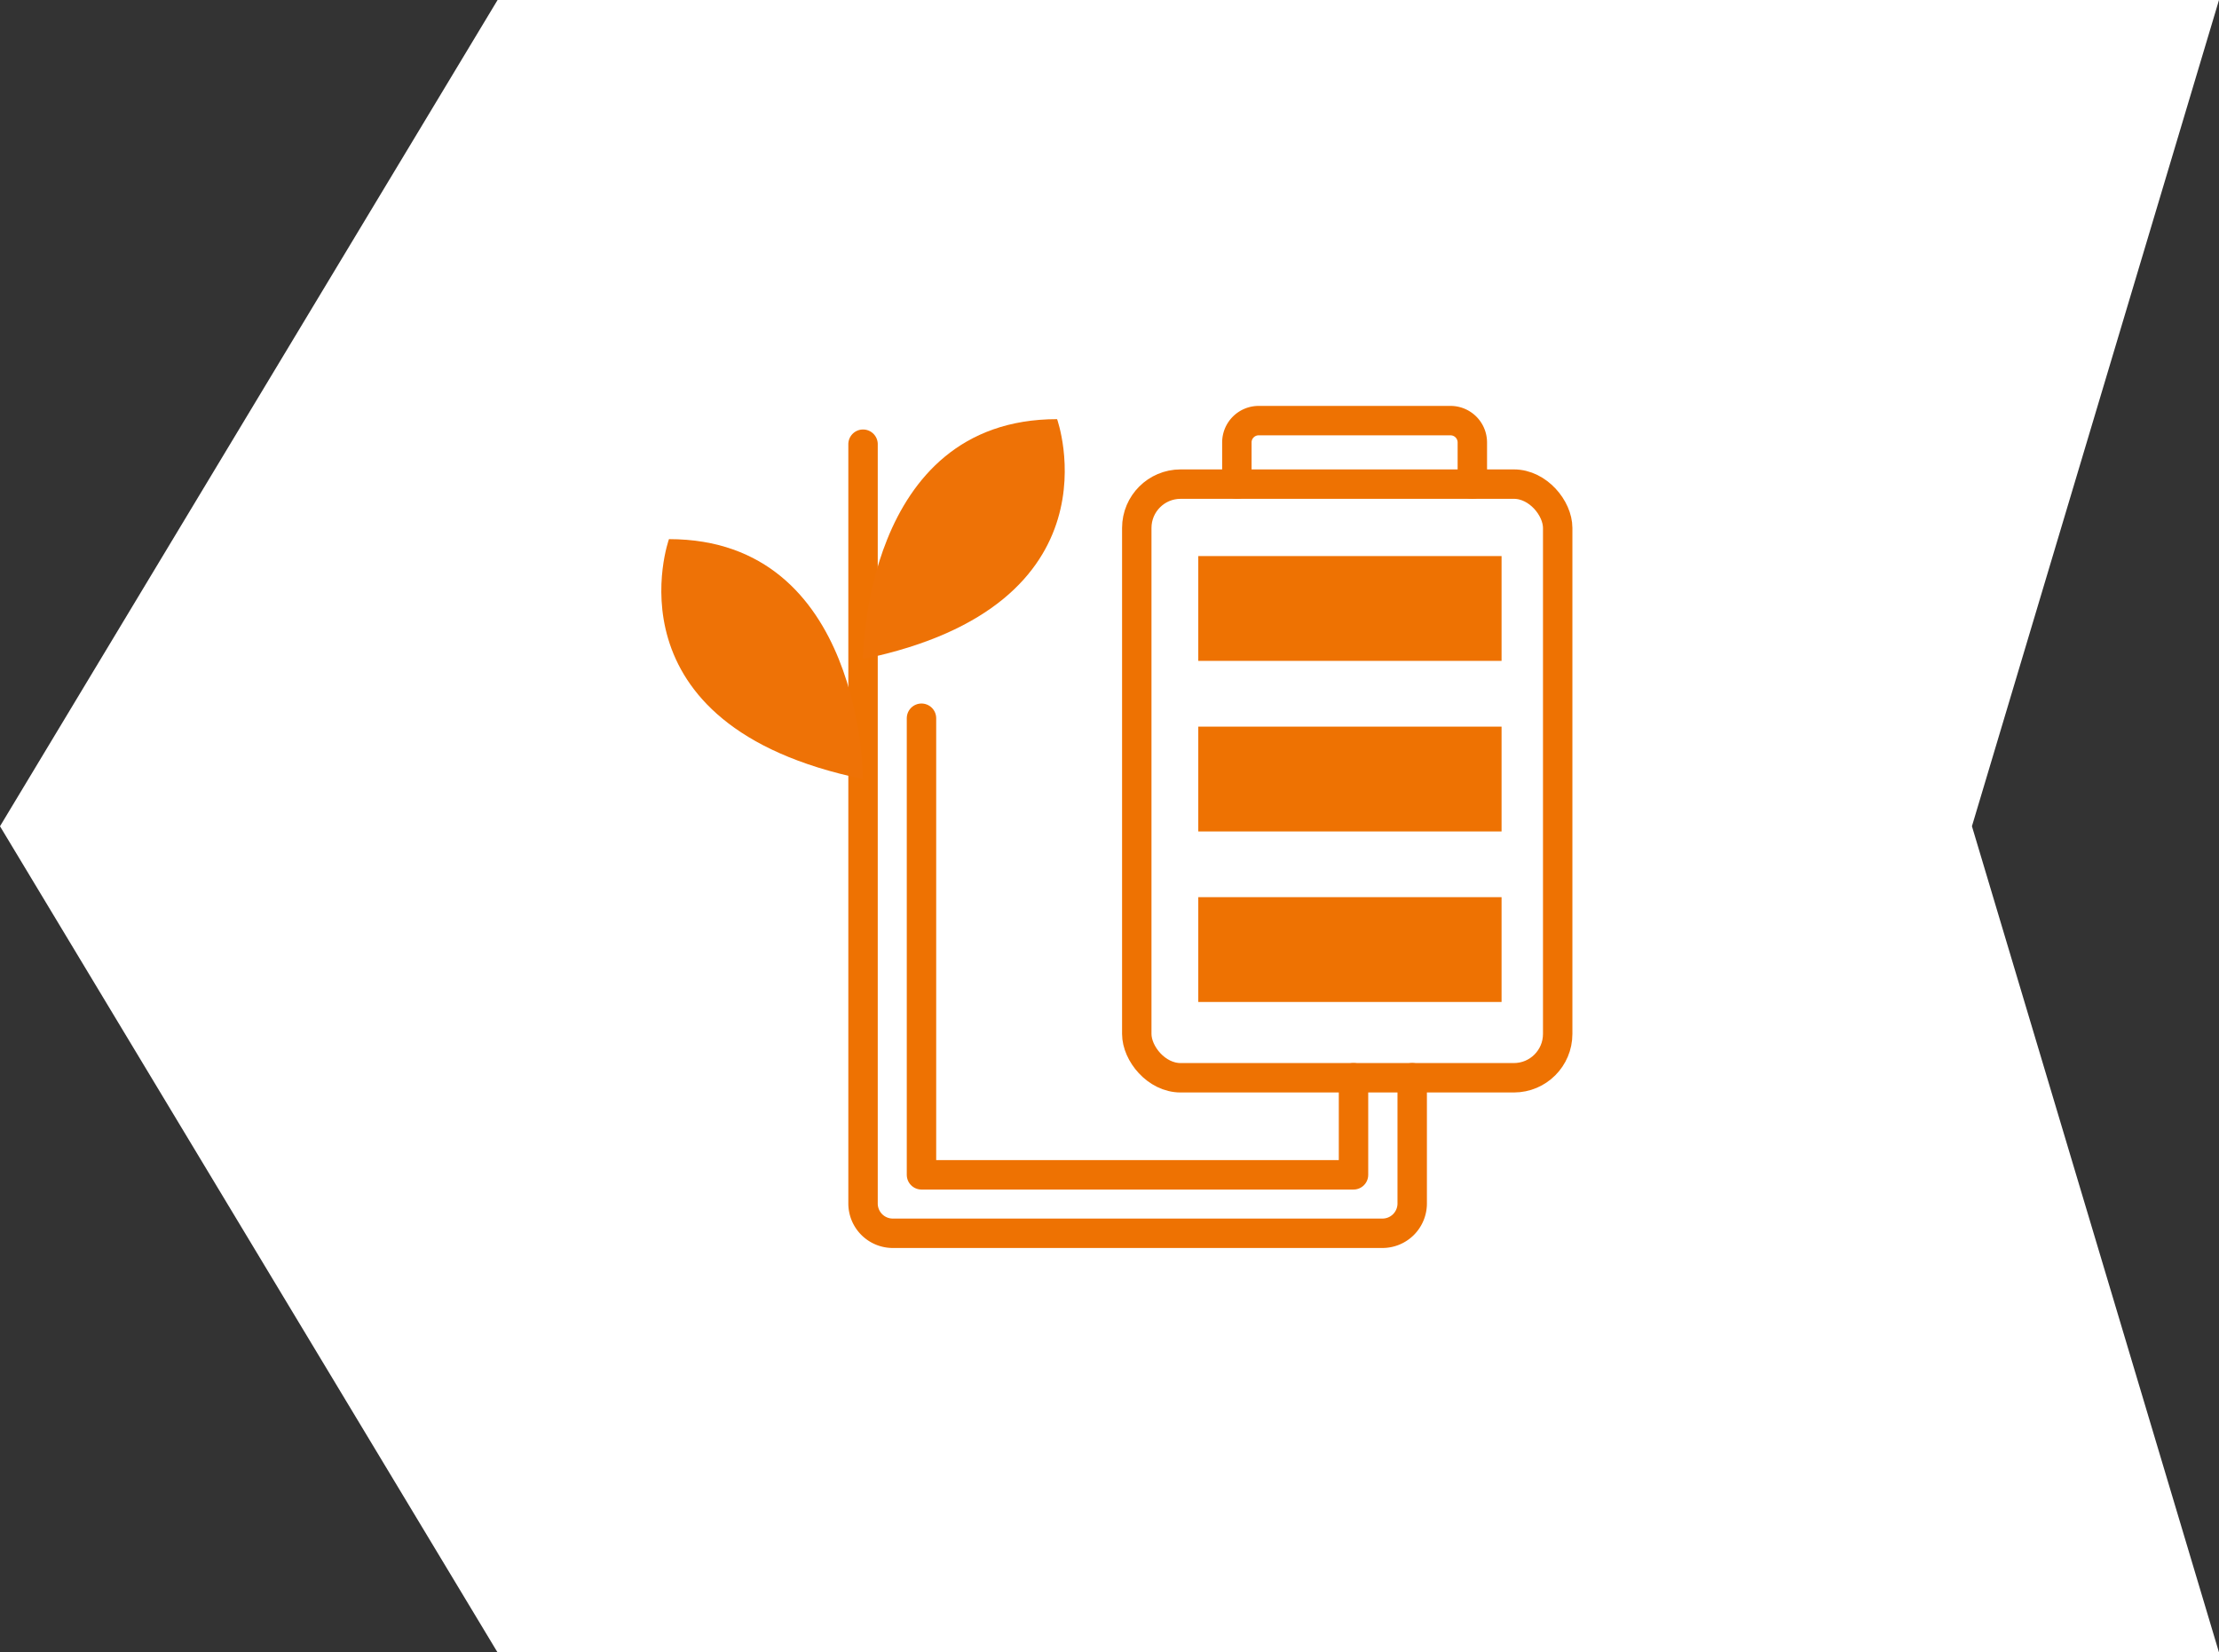
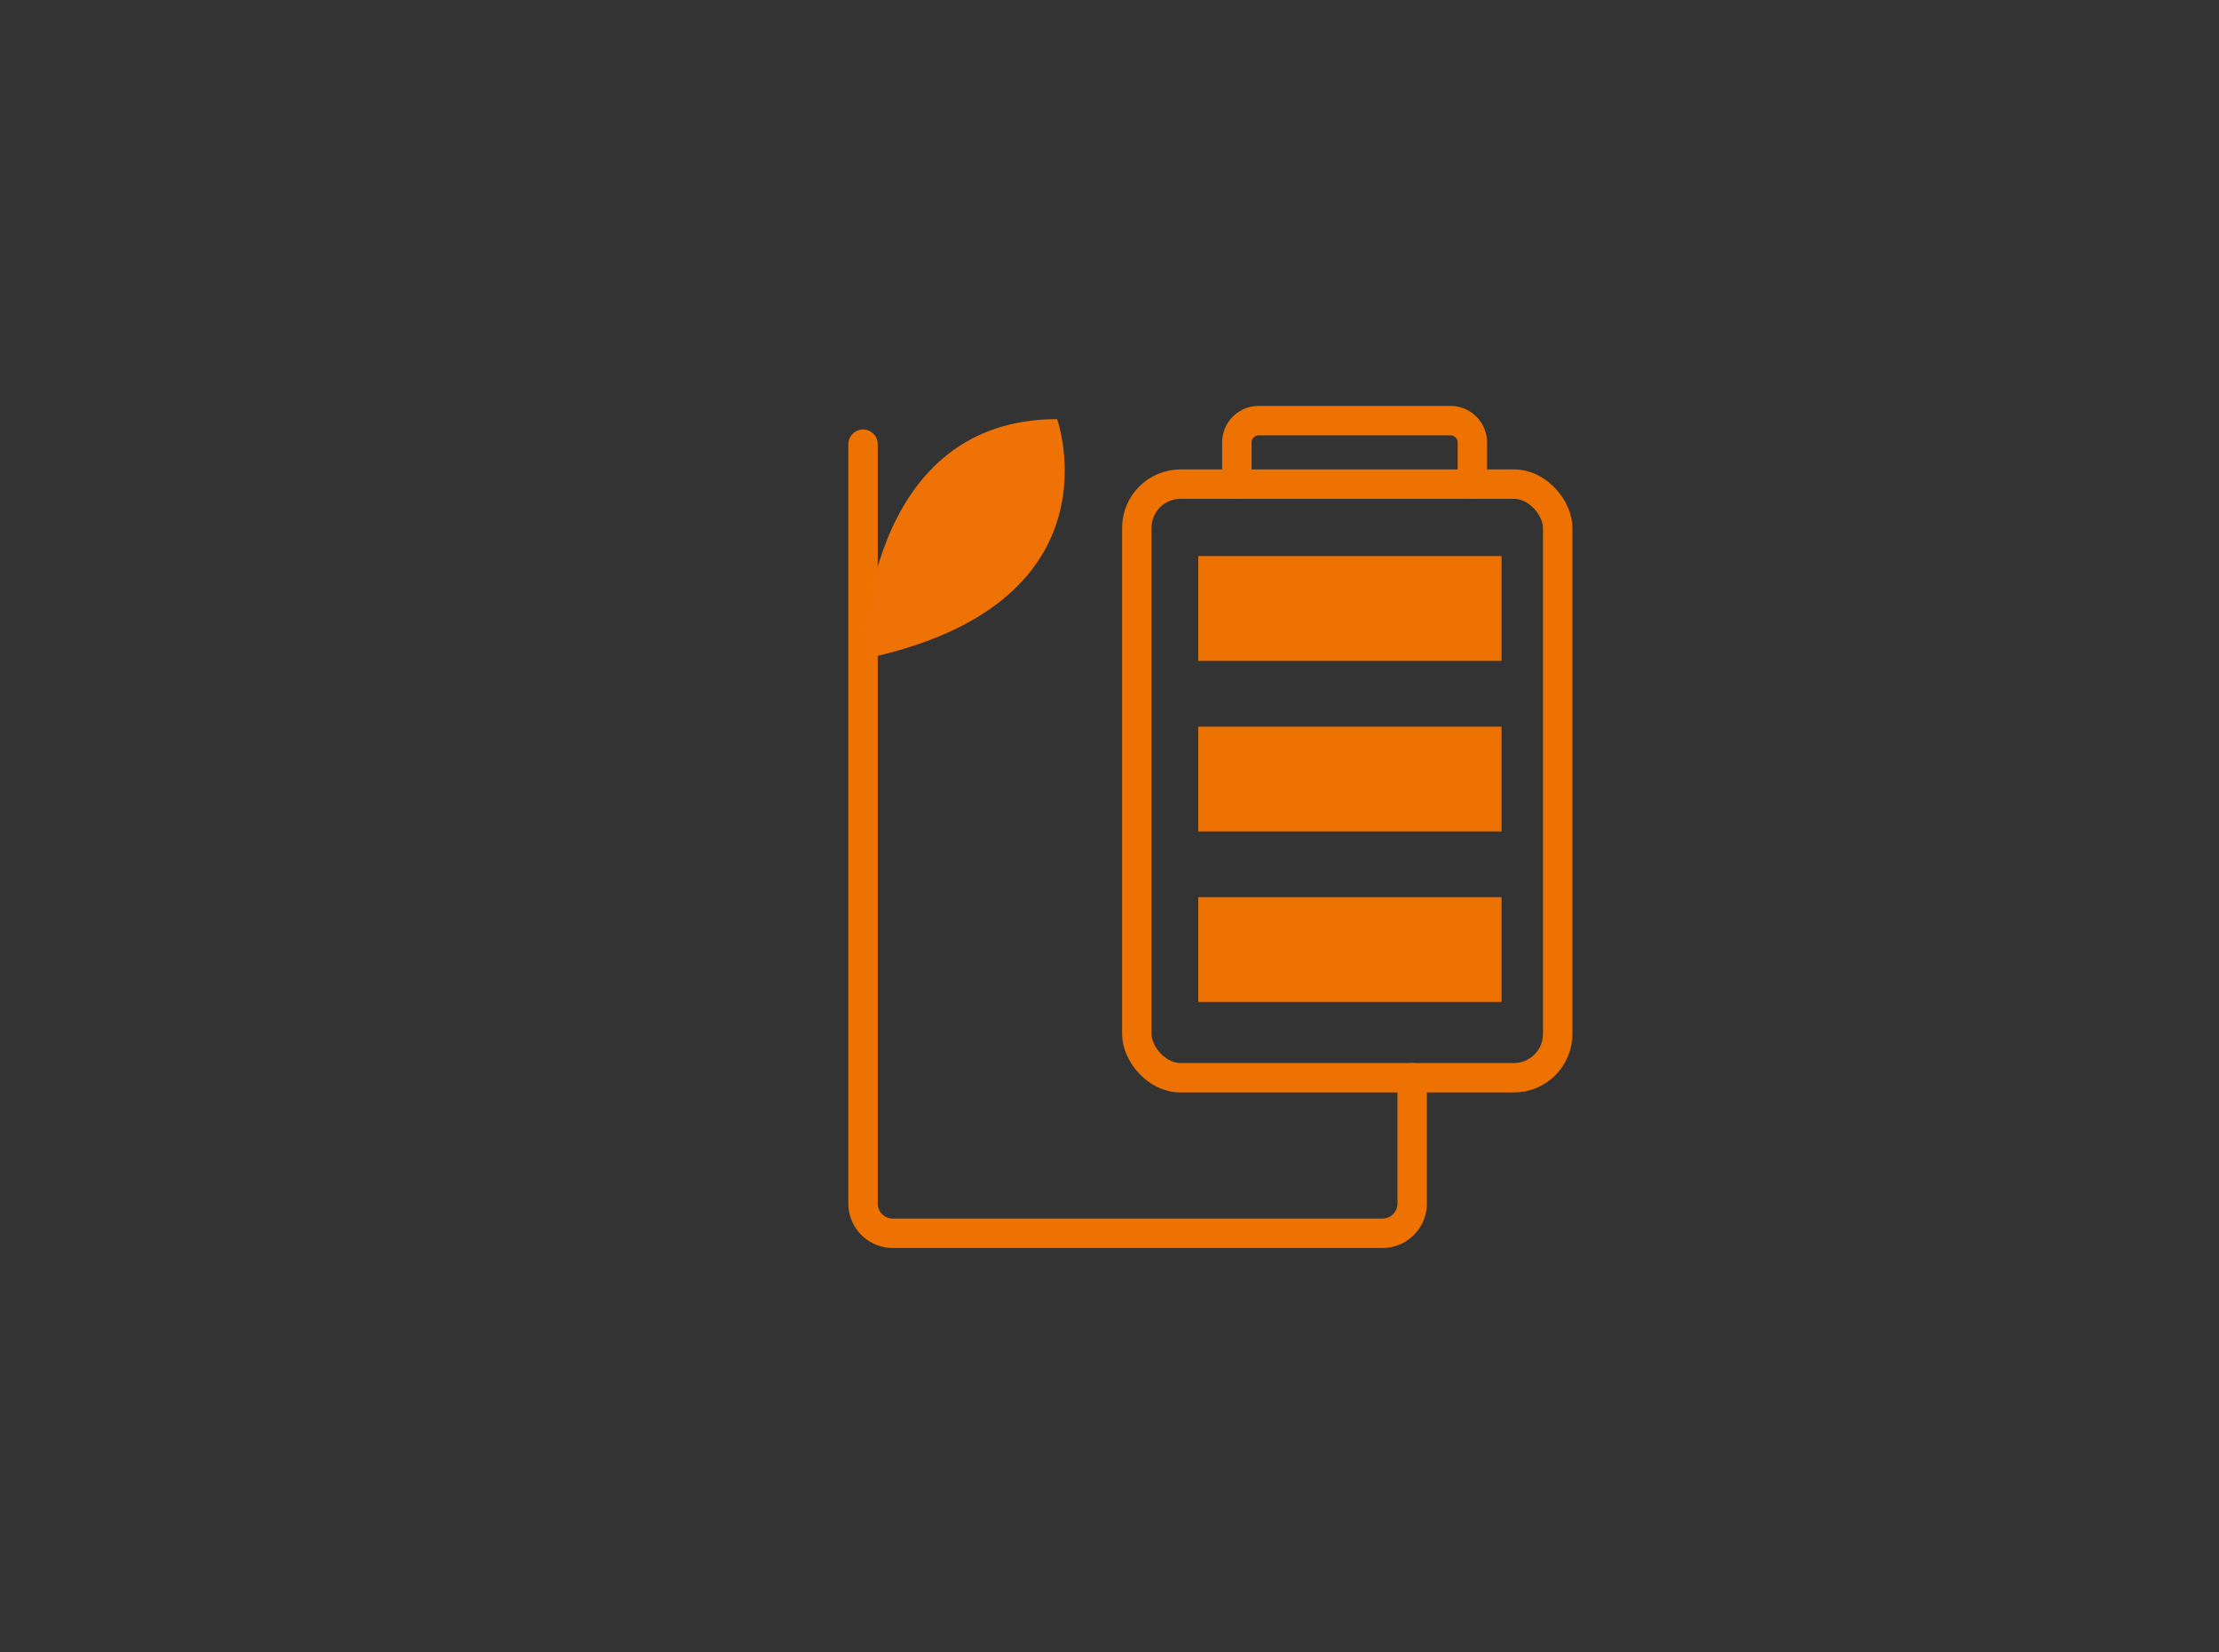
<svg xmlns="http://www.w3.org/2000/svg" width="226.333" height="168.527" viewBox="0 0 226.333 168.527">
  <rect x="0" y="0" width="226.333" height="168.527" fill="#333333" stroke="none" />
  <defs>
    <clipPath id="clip-path">
      <rect id="Rechteck_64" data-name="Rechteck 64" width="94.596" height="86.199" fill="none" stroke="#ee7202" stroke-width="1" />
    </clipPath>
  </defs>
  <g id="OB_Icon_Stromspeichersysteme_Pfeil" transform="translate(-1227 -2201.309)">
-     <path id="solar-power-plant-worker-checks-the-condition-of-t-2024-02-15-19-43-41-utc" d="M0,0,25.2,84.262,0,168.527H175.582l50.751-84.267L175.582,0Z" transform="translate(1453.333 2369.836) rotate(180)" fill="#fff" />
    <g id="Gruppe_150" data-name="Gruppe 150" transform="translate(1292.868 2242.473)">
      <g id="Gruppe_44" data-name="Gruppe 44" transform="translate(0 0)" clip-path="url(#clip-path)">
        <path id="Pfad_253" data-name="Pfad 253" d="M13.987,2.613V80.051a3.037,3.037,0,0,0,3.037,3.037H66.968A3.036,3.036,0,0,0,70,80.051V67.228" transform="translate(8.173 1.526)" fill="none" stroke="#ee7202" stroke-linecap="round" stroke-linejoin="round" stroke-width="3" />
-         <path id="Pfad_254" data-name="Pfad 254" d="M21.575,33.191s0-24.468-19.794-24.468C1.781,8.723-5.028,27.694,21.575,33.191Z" transform="translate(0.584 5.097)" fill="#ee7206" />
        <path id="Pfad_255" data-name="Pfad 255" d="M13.987,25.468S13.987,1,33.781,1C33.781,1,40.591,19.971,13.987,25.468Z" transform="translate(8.173 0.584)" fill="#ee7206" />
        <rect id="Rechteck_60" data-name="Rechteck 60" width="42.932" height="60.544" rx="4.469" transform="translate(50.081 8.21)" fill="none" stroke="#ee7202" stroke-linecap="round" stroke-linejoin="round" stroke-width="3" />
        <path id="Pfad_256" data-name="Pfad 256" d="M38.054,7.572V3.32A2.226,2.226,0,0,1,40.28,1.094H59.845A2.227,2.227,0,0,1,62.072,3.32V7.572" transform="translate(22.235 0.639)" fill="none" stroke="#ee7202" stroke-linecap="round" stroke-linejoin="round" stroke-width="3" />
        <rect id="Rechteck_61" data-name="Rechteck 61" width="30.934" height="10.689" transform="translate(56.354 15.548)" fill="#ee7202" />
        <rect id="Rechteck_62" data-name="Rechteck 62" width="30.934" height="10.689" transform="translate(56.354 32.943)" fill="#ee7202" />
        <rect id="Rechteck_63" data-name="Rechteck 63" width="30.934" height="10.689" transform="translate(56.354 50.335)" fill="#ee7202" />
-         <path id="Pfad_257" data-name="Pfad 257" d="M17.75,20.252V66.821H61.816v-9.9" transform="translate(10.371 11.833)" fill="none" stroke="#ee7202" stroke-linecap="round" stroke-linejoin="round" stroke-width="3" />
      </g>
    </g>
  </g>
</svg>